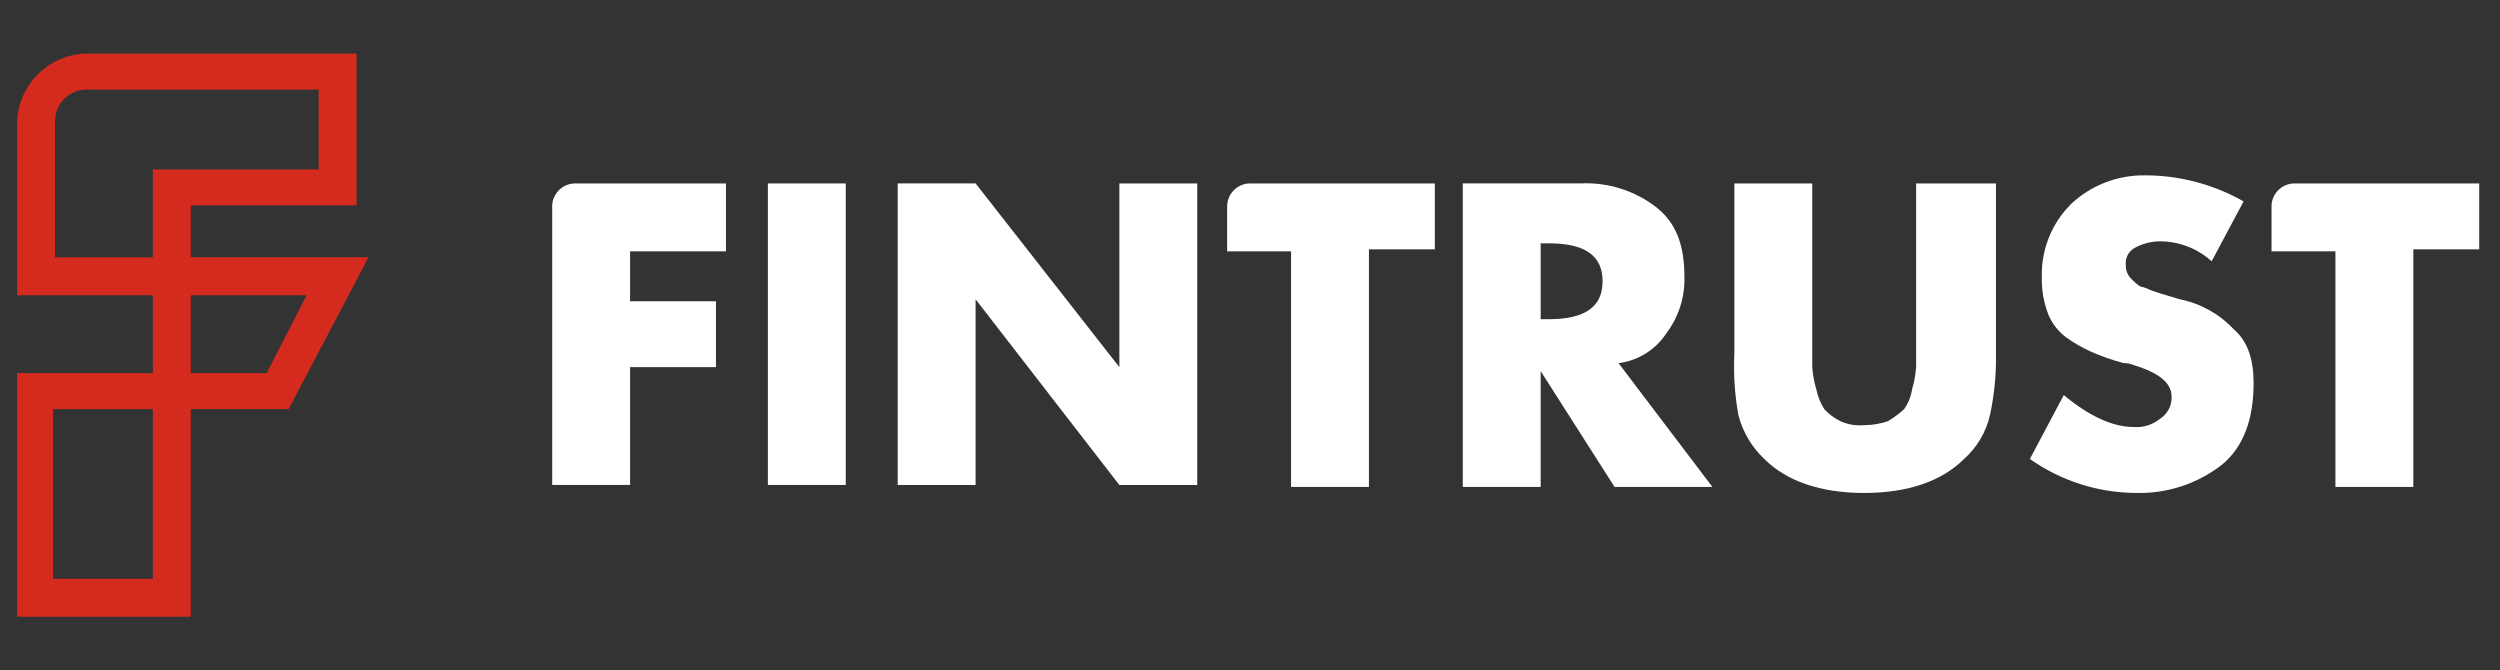
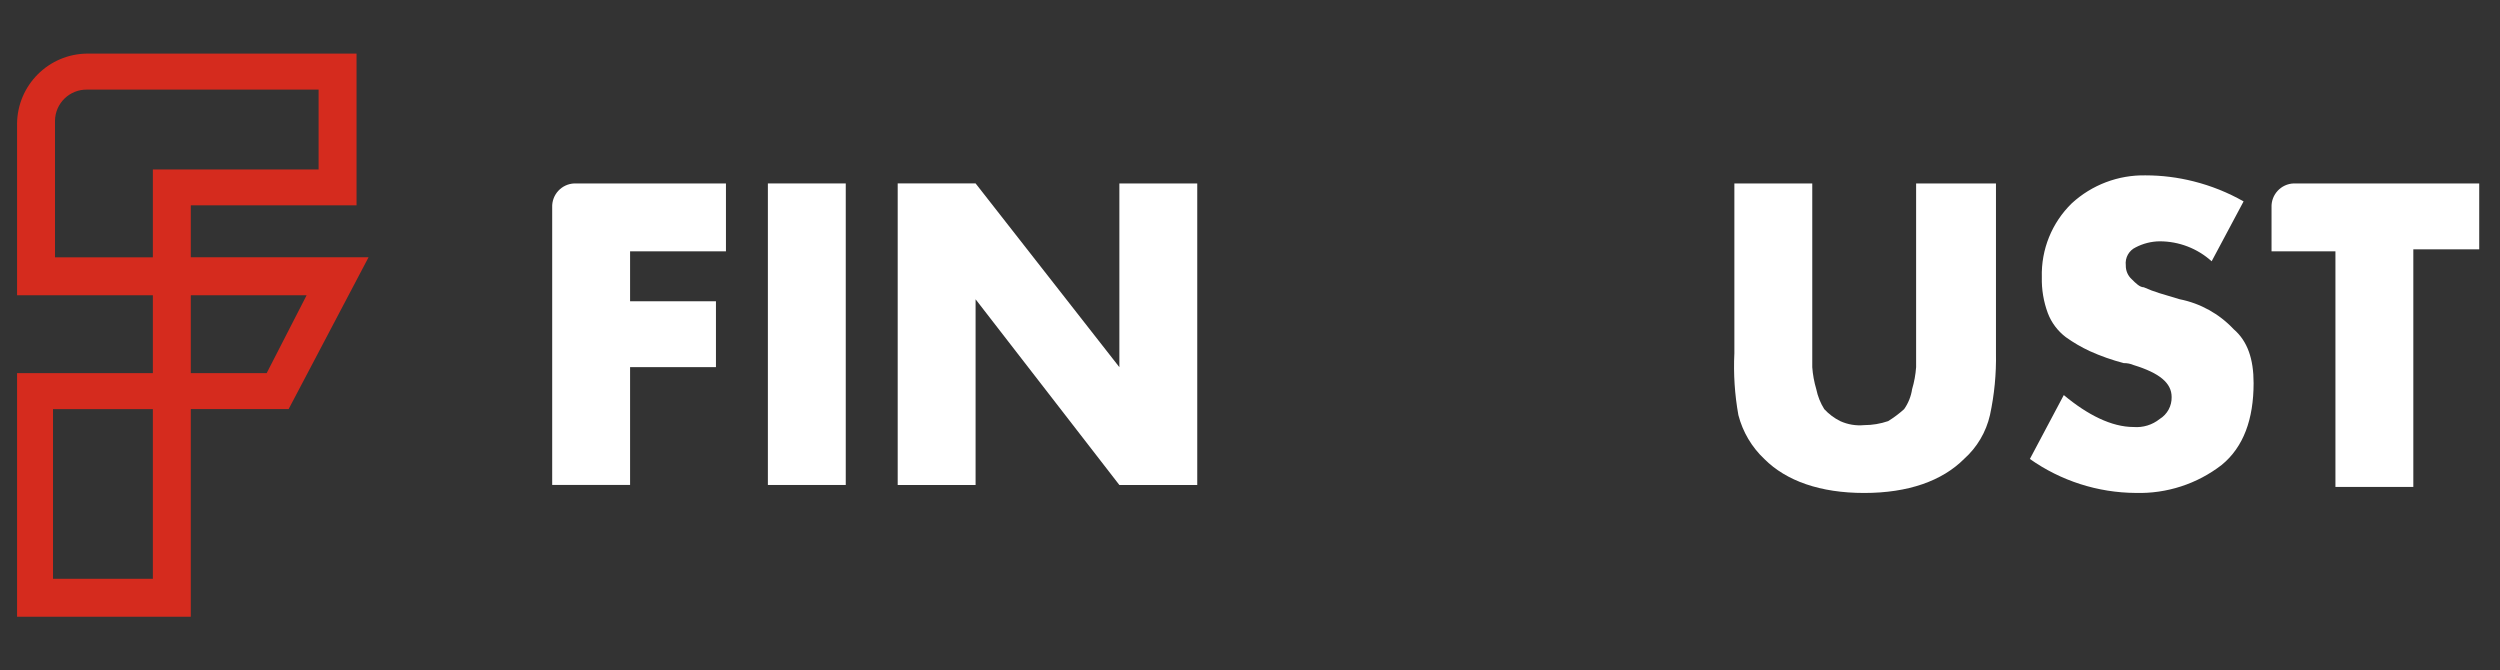
<svg xmlns="http://www.w3.org/2000/svg" width="179" height="48" viewBox="0 0 179 48" fill="none">
  <rect x="0" y="0" width="179" height="48" fill="#333333" stroke="none" />
  <path d="M13.661 44.16H1.222V26.716H10.945V21.14H1.222V8.843C1.255 6.094 3.475 3.871 6.227 3.838H25.528V14.704H13.661V18.422H26.387L20.666 29.29H13.661V44.158V44.16ZM3.795 41.444H10.945V29.292H3.795V41.444ZM13.661 26.718H19.093L21.953 21.142H13.661V26.718ZM3.795 18.425H10.945V12.135H22.812V6.416H6.225C4.978 6.4 3.953 7.397 3.938 8.644C3.938 8.663 3.938 8.683 3.938 8.702V18.425H3.795Z" fill="#D52B1E" />
  <path d="M51.834 17.994H45.114V21.569H51.262V26.287H45.114V34.722H39.537V14.849C39.502 13.938 40.211 13.169 41.124 13.134C41.167 13.134 41.21 13.134 41.255 13.134H51.978V17.994H51.836H51.834Z" fill="white" />
  <path d="M60.556 13.134V34.724H54.98V13.134H60.556Z" fill="white" />
  <path d="M64.275 34.866V13.132H69.852L80.147 26.289V13.136H85.723V34.726H80.147L69.852 21.428V34.726H64.275V34.868V34.866Z" fill="white" />
-   <path d="M98.016 17.994V34.866H92.439V17.994H87.864V14.849C87.828 13.938 88.537 13.169 89.45 13.134C89.493 13.134 89.538 13.134 89.581 13.134H102.734V17.852H98.016V17.994Z" fill="white" />
-   <path d="M115.889 26.002L122.609 34.866H115.604L110.312 26.574V34.866H104.735V13.132H113.17C115.128 13.04 117.053 13.647 118.603 14.847C120.033 15.99 120.605 17.563 120.605 19.852C120.64 21.294 120.185 22.704 119.317 23.856C118.544 25.038 117.289 25.824 115.889 26.002ZM110.312 17.422V22.855H110.884C113.457 22.855 114.745 21.996 114.745 20.139C114.745 18.281 113.457 17.422 110.884 17.422H110.312Z" fill="white" />
  <path d="M137.335 13.134H142.911V25.288C142.939 26.777 142.796 28.263 142.482 29.719C142.205 30.937 141.555 32.035 140.624 32.864C139.05 34.439 136.621 35.296 133.475 35.296C130.33 35.296 127.899 34.437 126.326 32.864C125.422 32.012 124.777 30.921 124.468 29.719C124.205 28.258 124.109 26.771 124.181 25.288V13.134H129.758V26.289C129.795 26.823 129.893 27.35 130.045 27.863C130.148 28.371 130.341 28.855 130.617 29.294C130.942 29.647 131.331 29.938 131.76 30.152C132.297 30.396 132.888 30.496 133.475 30.439C134.059 30.439 134.638 30.341 135.192 30.152C135.598 29.901 135.981 29.614 136.336 29.294C136.636 28.868 136.831 28.378 136.907 27.863C137.06 27.35 137.155 26.822 137.194 26.289V13.134H137.337H137.335Z" fill="white" />
  <path d="M160.642 14.419L158.354 18.708C157.335 17.787 156.01 17.278 154.636 17.278C154.039 17.284 153.452 17.432 152.921 17.707C152.43 17.936 152.141 18.457 152.207 18.995C152.197 19.376 152.354 19.742 152.636 19.996C152.923 20.283 153.208 20.568 153.493 20.568C153.866 20.734 154.246 20.878 154.636 20.997L156.067 21.426C157.546 21.721 158.896 22.468 159.928 23.569C160.929 24.427 161.358 25.711 161.358 27.43C161.358 30.004 160.644 32.006 159.07 33.292C157.312 34.65 155.138 35.356 152.917 35.294C150.203 35.278 147.557 34.429 145.339 32.862L147.768 28.287C149.483 29.717 151.2 30.574 152.773 30.574C153.442 30.626 154.108 30.422 154.631 30.002C155.177 29.668 155.505 29.067 155.489 28.427C155.489 27.426 154.631 26.712 152.771 26.14C152.545 26.043 152.303 25.994 152.057 25.998C151.224 25.782 150.41 25.493 149.626 25.14C149.025 24.86 148.449 24.525 147.911 24.139C147.331 23.698 146.884 23.104 146.625 22.423C146.32 21.6 146.174 20.728 146.195 19.85C146.139 17.863 146.915 15.945 148.338 14.558C149.778 13.233 151.674 12.517 153.63 12.556C154.787 12.556 155.94 12.702 157.062 12.985C158.314 13.3 159.518 13.781 160.642 14.421V14.419Z" fill="white" />
  <path d="M172.794 17.994V34.866H167.217V17.994H162.642V14.849C162.607 13.938 163.315 13.169 164.228 13.134C164.271 13.134 164.316 13.134 164.359 13.134H177.512V17.852H172.794V17.994Z" fill="white" />
</svg>